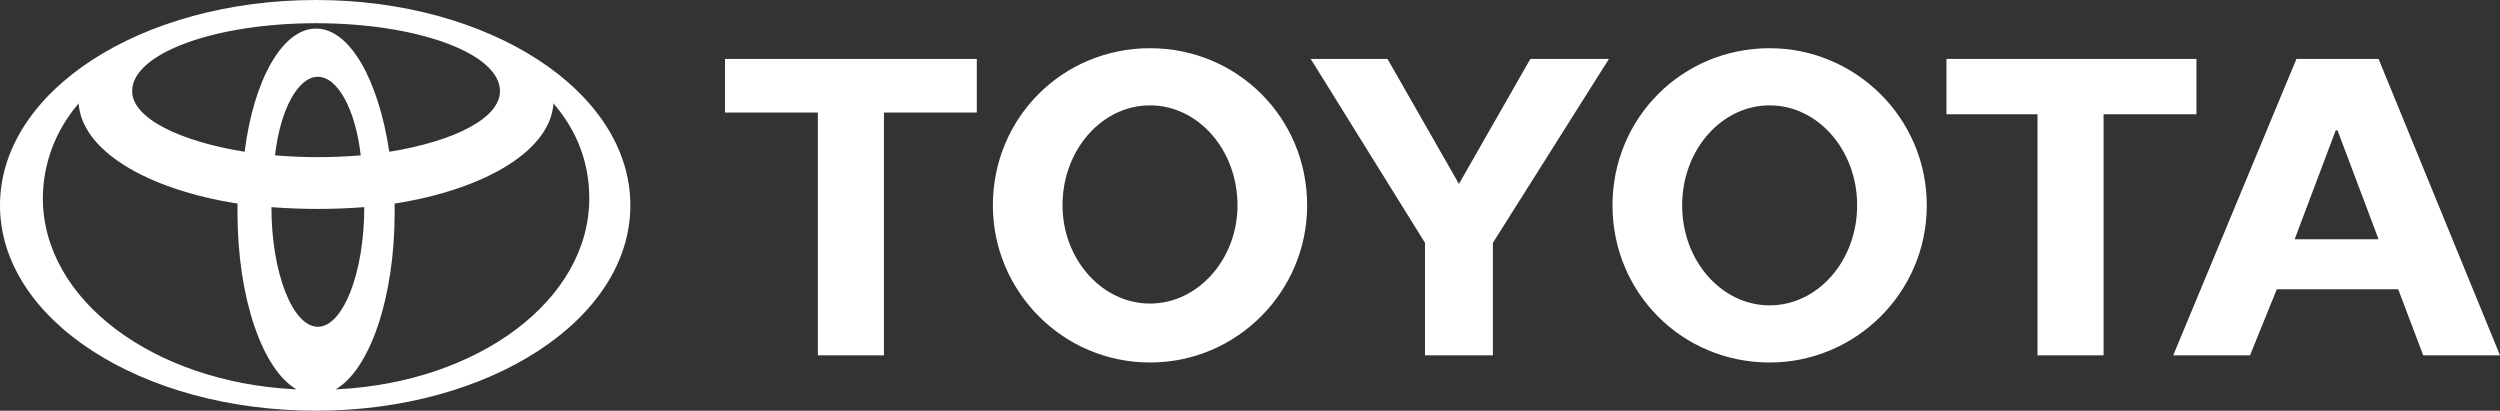
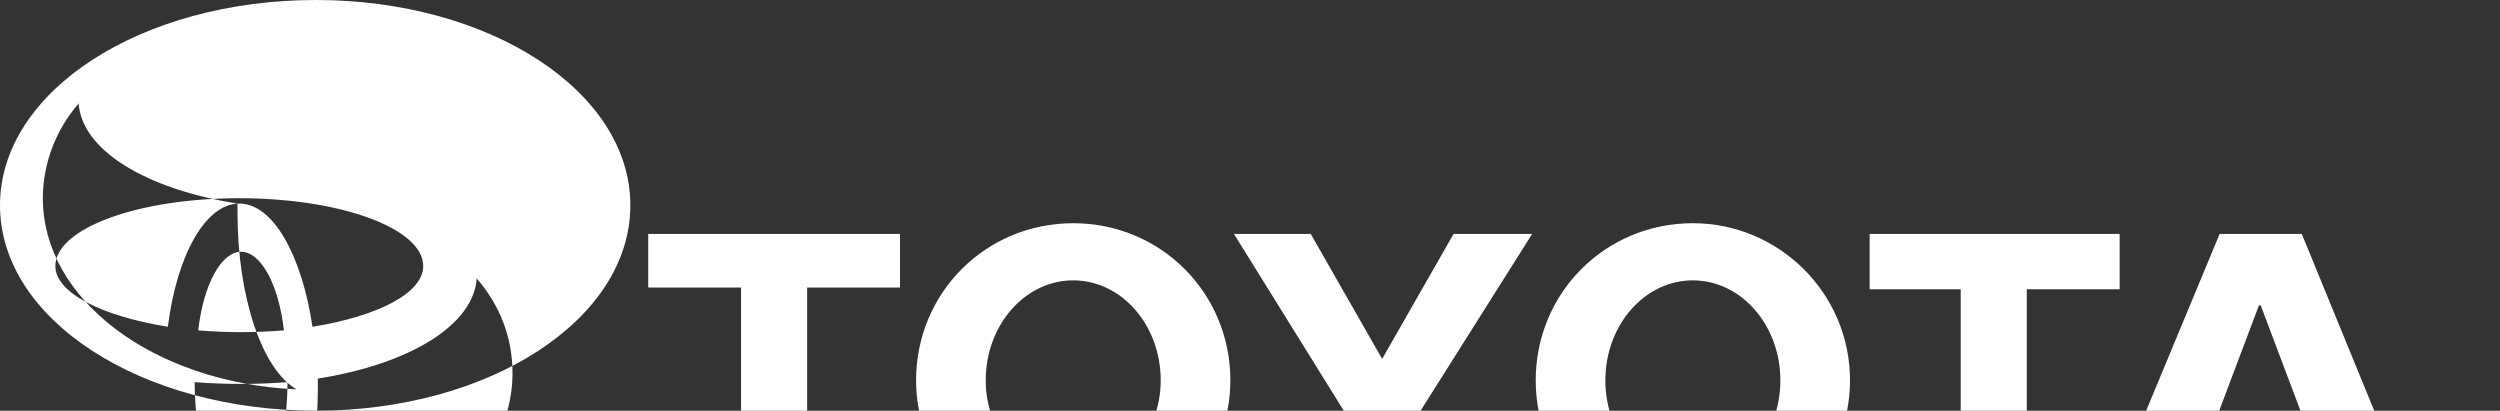
<svg xmlns="http://www.w3.org/2000/svg" viewBox="0 0 140 23" width="140" height="23">
  <rect x="0" y="0" width="140" height="23" fill="#333333" stroke="none" />
  <title>image</title>
  <style>		.s0 { fill: #ffffff } 	</style>
-   <path fill-rule="evenodd" class="s0" d="m0 11.5c0-6.4 7.9-11.5 17.7-11.5 9.7 0 17.6 5.1 17.6 11.5 0 6.4-7.9 11.5-17.6 11.5-9.8 0-17.7-5.1-17.7-11.5zm16.6 10.3c-1.9-1.1-3.3-5.1-3.3-9.9q0-0.2 0-0.5c-5.1-0.8-8.8-3-8.9-5.7v0.1c-1.3 1.5-2 3.4-2 5.3 0 5.7 6.2 10.3 14.1 10.7zm-3.2-10.4q0 0 0 0 0 0 0 0zm4.3-9.8c1.9 0 3.5 2.9 4.1 6.9 3.7-0.6 6.2-1.9 6.2-3.4 0-2.1-4.6-3.8-10.3-3.8-5.7 0-10.3 1.7-10.3 3.8 0 1.5 2.6 2.8 6.3 3.4 0.5-4 2.1-6.9 4-6.9zm1.2 20.2c7.9-0.4 14.1-5 14.1-10.7 0-2-0.7-3.8-2-5.3v-0.1c-0.1 2.7-3.8 4.9-8.9 5.7q0 0 0 0 0 0 0 0 0 0.2 0 0.5c0 4.8-1.4 8.8-3.3 9.9zm3.2-10.4q0 0 0 0 0 0 0 0zm-4.3-2.6q1.2 0 2.4-0.1c-0.3-2.6-1.3-4.4-2.4-4.4-1.1 0-2.1 1.8-2.4 4.4q1.2 0.1 2.4 0.1zm2.4-0.1q0 0 0 0 0 0 0 0zm-4.8 0q0 0 0 0 0 0 0 0zm2.4 9.6c1.4 0 2.6-3 2.6-6.7q-2.6 0.2-5.2 0c0 3.7 1.2 6.7 2.6 6.7zm2.6-6.7q0 0 0 0 0 0 0 0zm-5.2 0q0 0 0 0 0 0 0 0zm75.1-0.1c0-4.9 3.9-8.8 8.8-8.8 4.8 0 8.8 3.9 8.8 8.8 0 4.9-4 8.8-8.8 8.8-4.9 0-8.8-3.9-8.8-8.8zm8.8 5.6c2.7 0 4.9-2.5 4.9-5.6 0-3.1-2.2-5.6-4.9-5.6-2.7 0-4.9 2.5-4.9 5.6 0 3.1 2.2 5.6 4.9 5.6zm18.7-10.7v13.5h-3.7v-13.5h-5.1v-3.1h14v3.1zm9.7 9.8l-1.5 3.7h-4.3l6.9-16.6h4.6l6.8 16.6h-4.3l-1.4-3.7zm5.7-2.8zm-2.3-6.1h-0.1l-2.3 6.1h4.7zm-2.4 6zm-79-7v13.6h-3.7v-13.6h-5.2v-3h14.1v3zm6.1 5.2c0-4.9 3.9-8.8 8.8-8.8 4.9 0 8.8 3.9 8.8 8.8 0 4.8-3.9 8.8-8.8 8.8-4.9 0-8.8-4-8.8-8.8zm8.8 5.5c2.7 0 4.9-2.5 4.9-5.5 0-3.1-2.2-5.6-4.9-5.6-2.7 0-4.9 2.5-4.9 5.6 0 3 2.2 5.5 4.9 5.5zm15.4 2.9v-6.3l-6.4-10.3h4.3l4 7 4-7h4.4l-6.5 10.3v6.3z" />
+   <path fill-rule="evenodd" class="s0" d="m0 11.5c0-6.4 7.9-11.5 17.7-11.5 9.7 0 17.6 5.1 17.6 11.5 0 6.4-7.9 11.5-17.6 11.5-9.8 0-17.7-5.1-17.7-11.5zm16.6 10.3c-1.9-1.1-3.3-5.1-3.3-9.9q0-0.2 0-0.5c-5.1-0.8-8.8-3-8.9-5.7v0.1c-1.3 1.5-2 3.4-2 5.3 0 5.7 6.2 10.3 14.1 10.7zm-3.2-10.4q0 0 0 0 0 0 0 0zc1.9 0 3.5 2.9 4.1 6.9 3.7-0.6 6.2-1.9 6.2-3.4 0-2.1-4.6-3.8-10.3-3.8-5.7 0-10.3 1.7-10.3 3.8 0 1.5 2.6 2.8 6.3 3.4 0.5-4 2.1-6.9 4-6.9zm1.2 20.2c7.9-0.4 14.1-5 14.1-10.7 0-2-0.7-3.8-2-5.3v-0.1c-0.1 2.7-3.8 4.9-8.9 5.7q0 0 0 0 0 0 0 0 0 0.2 0 0.5c0 4.8-1.4 8.8-3.3 9.9zm3.2-10.4q0 0 0 0 0 0 0 0zm-4.3-2.6q1.2 0 2.4-0.1c-0.3-2.6-1.3-4.4-2.4-4.4-1.1 0-2.1 1.8-2.4 4.4q1.2 0.1 2.4 0.1zm2.4-0.1q0 0 0 0 0 0 0 0zm-4.8 0q0 0 0 0 0 0 0 0zm2.4 9.6c1.4 0 2.6-3 2.6-6.7q-2.6 0.2-5.2 0c0 3.7 1.2 6.7 2.6 6.7zm2.6-6.7q0 0 0 0 0 0 0 0zm-5.2 0q0 0 0 0 0 0 0 0zm75.1-0.1c0-4.9 3.9-8.8 8.8-8.8 4.8 0 8.8 3.9 8.8 8.8 0 4.9-4 8.8-8.8 8.8-4.9 0-8.8-3.9-8.8-8.8zm8.8 5.6c2.7 0 4.9-2.5 4.9-5.6 0-3.1-2.2-5.6-4.9-5.6-2.7 0-4.9 2.5-4.9 5.6 0 3.1 2.2 5.6 4.9 5.6zm18.7-10.7v13.5h-3.7v-13.5h-5.1v-3.1h14v3.1zm9.7 9.8l-1.5 3.7h-4.3l6.9-16.6h4.6l6.8 16.6h-4.3l-1.4-3.7zm5.7-2.8zm-2.3-6.1h-0.1l-2.3 6.1h4.7zm-2.4 6zm-79-7v13.6h-3.7v-13.6h-5.2v-3h14.1v3zm6.1 5.2c0-4.9 3.9-8.8 8.8-8.8 4.9 0 8.8 3.9 8.8 8.8 0 4.8-3.9 8.8-8.8 8.8-4.9 0-8.8-4-8.8-8.8zm8.8 5.5c2.7 0 4.9-2.5 4.9-5.5 0-3.1-2.2-5.6-4.9-5.6-2.7 0-4.9 2.5-4.9 5.6 0 3 2.2 5.5 4.9 5.5zm15.4 2.9v-6.3l-6.4-10.3h4.3l4 7 4-7h4.4l-6.5 10.3v6.3z" />
</svg>